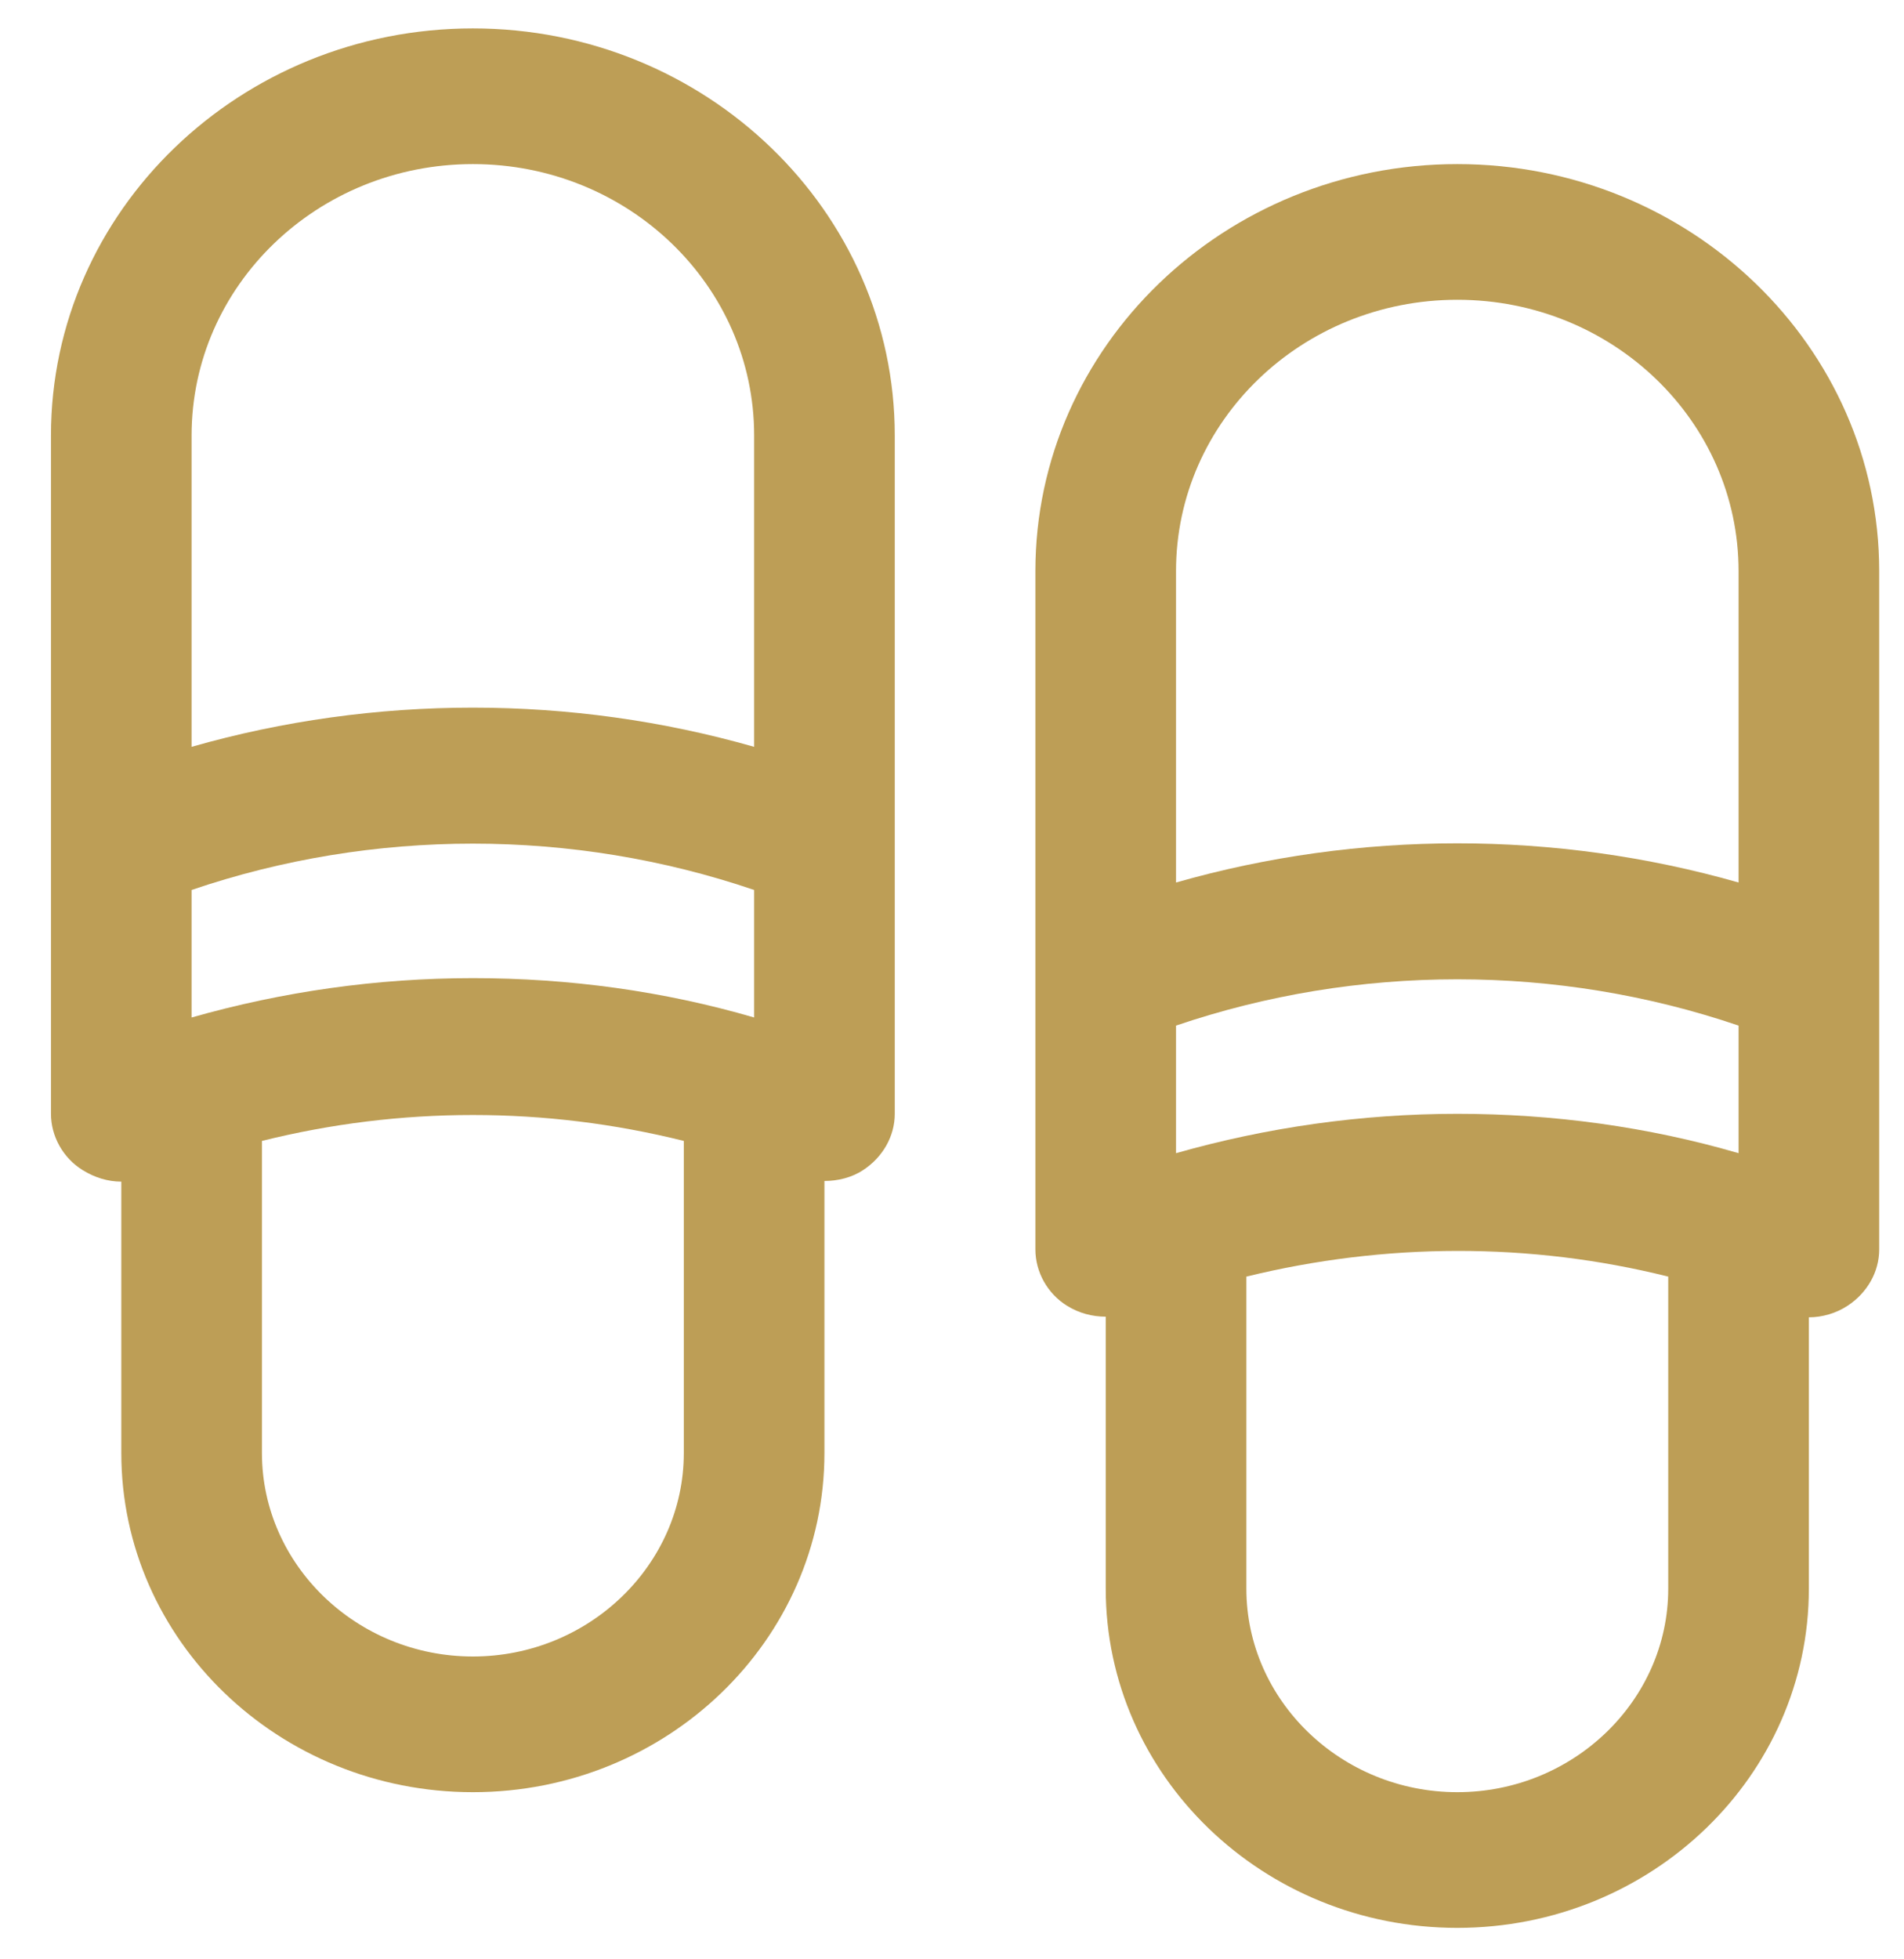
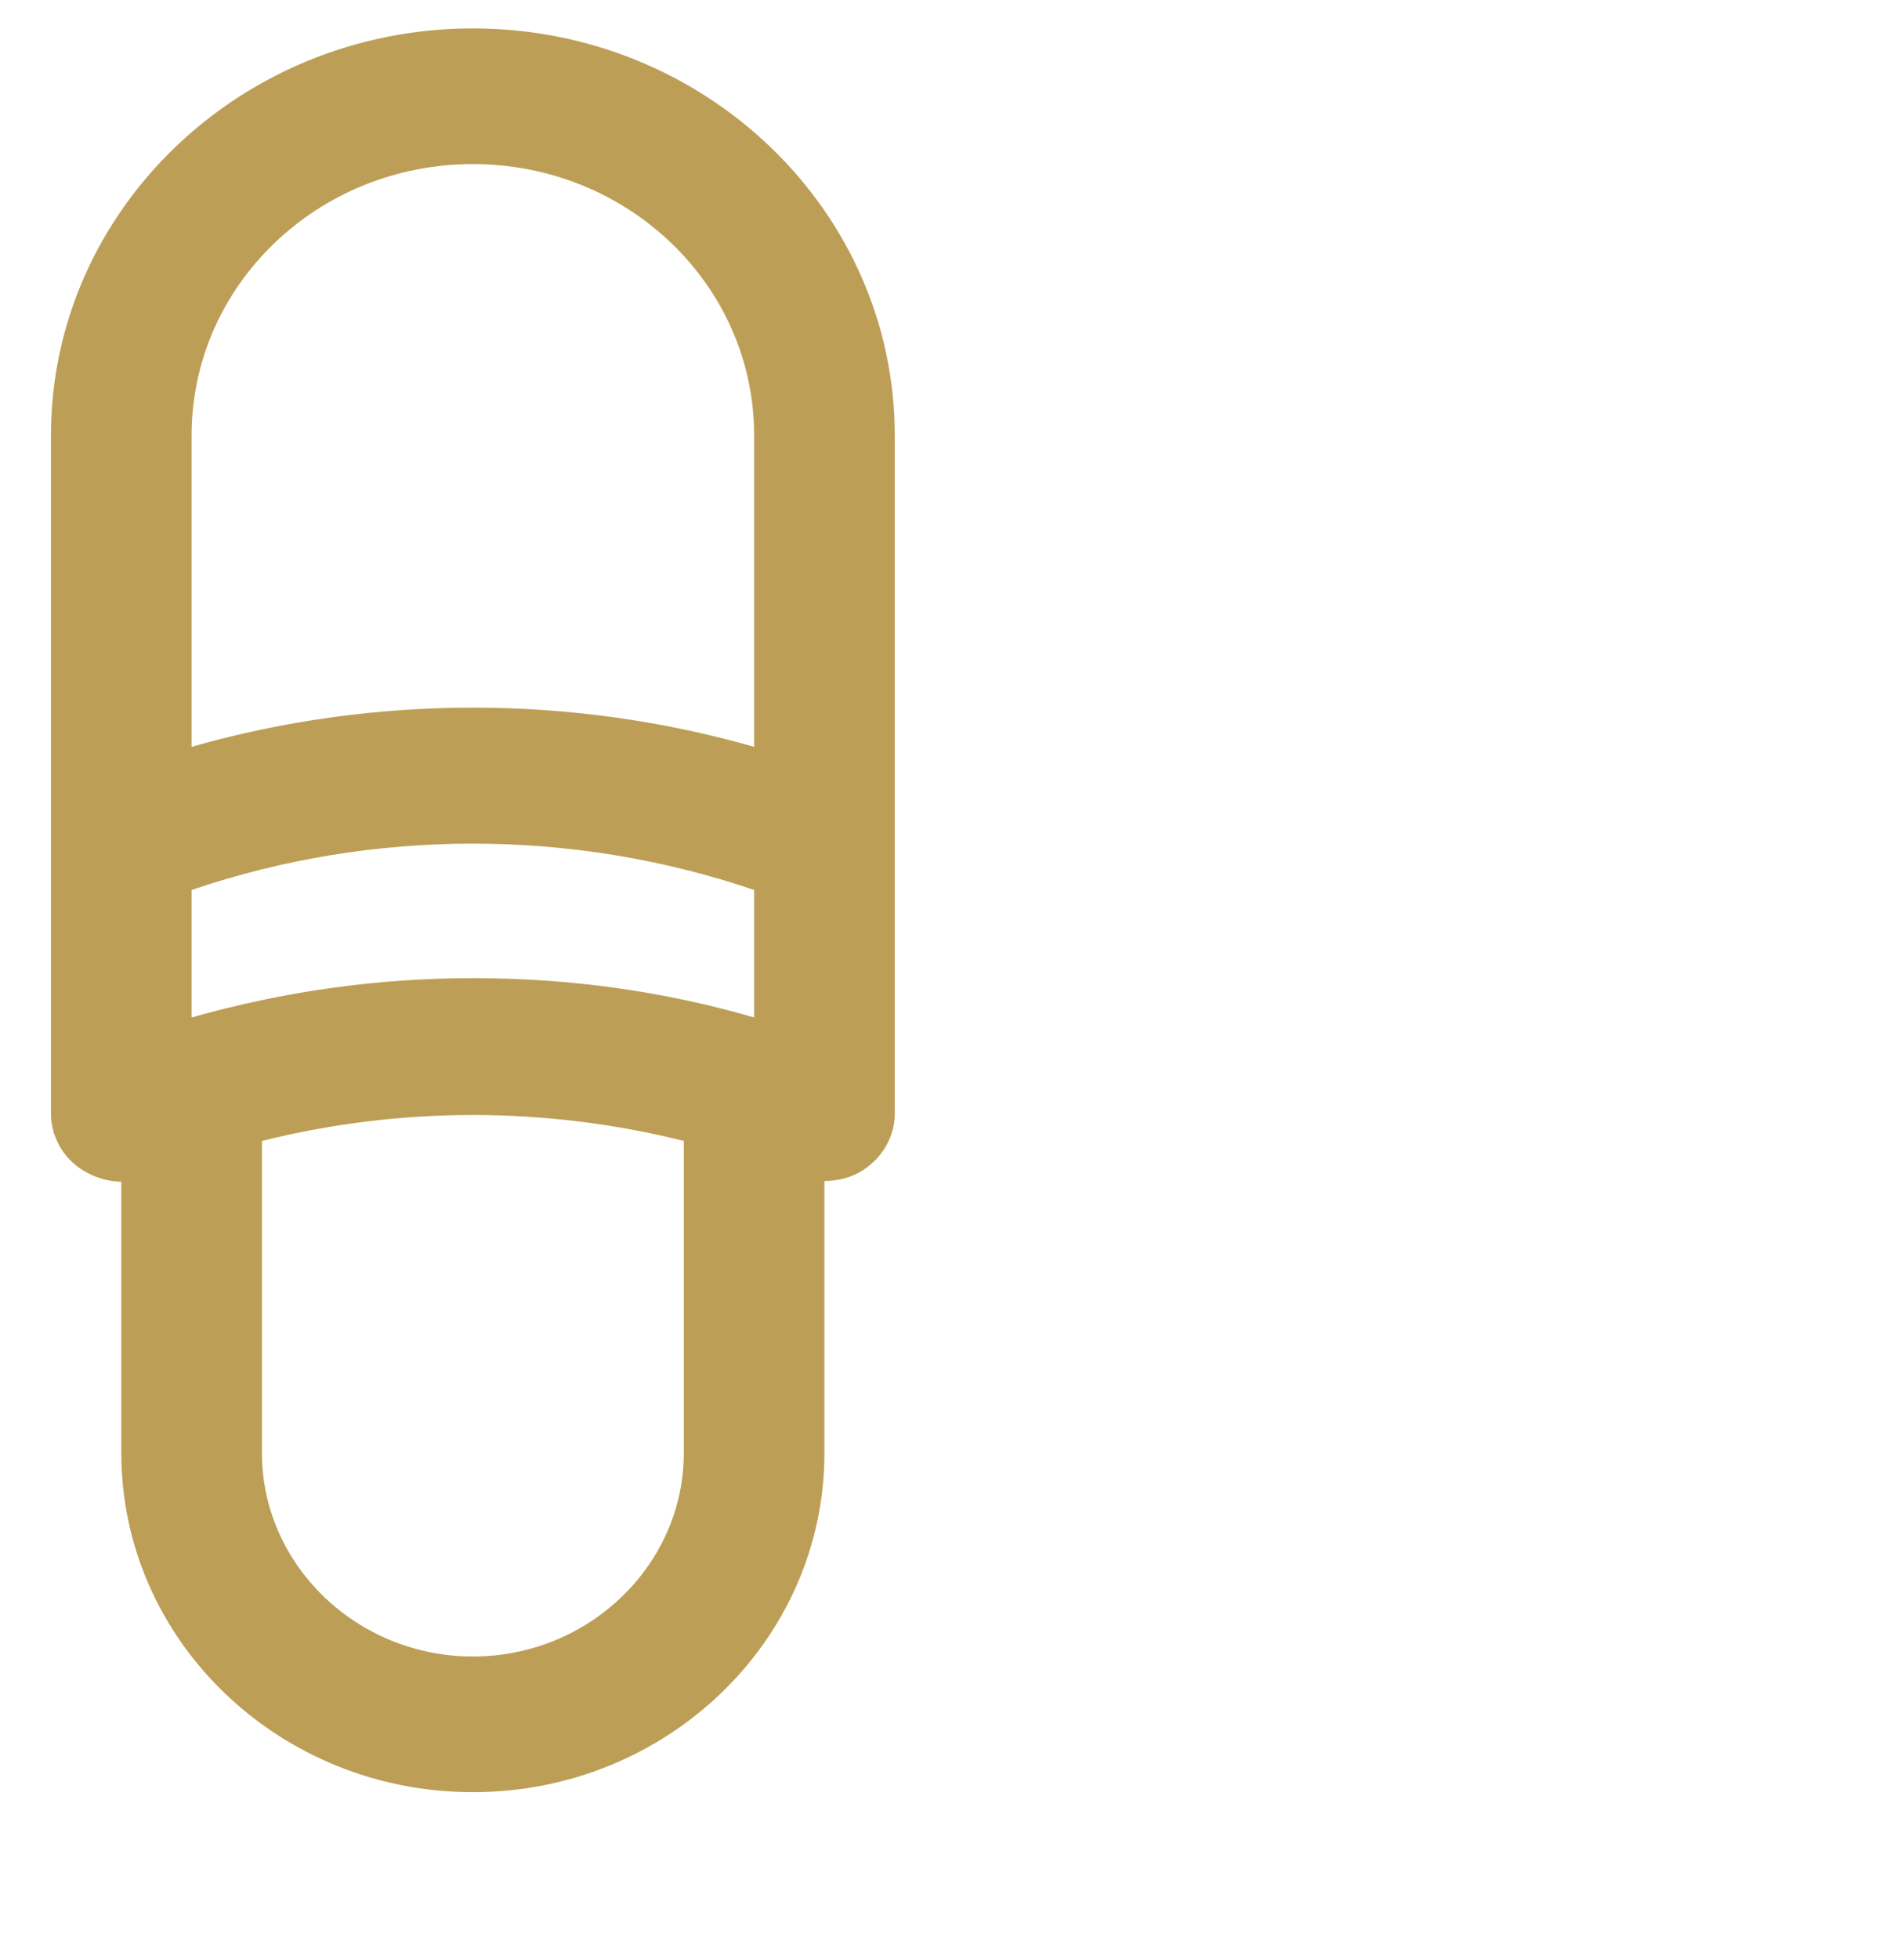
<svg xmlns="http://www.w3.org/2000/svg" width="35" height="36" viewBox="0 0 35 36" fill="none">
  <g clip-path="url(#clip0_590_3049)">
    <path d="M16.448 15.467V8.001C16.448 3.875 12.971 0.522 8.693 0.522C4.414 0.522 0.937 3.875 0.937 8.001V15.467V20.465C0.937 20.876 1.157 21.275 1.519 21.499C1.739 21.636 1.984 21.711 2.23 21.711V26.697C2.23 30.137 5.125 32.929 8.693 32.929C12.26 32.929 15.155 30.137 15.155 26.697V21.699C15.401 21.699 15.659 21.636 15.866 21.499C16.228 21.262 16.448 20.876 16.448 20.465V15.479V15.467ZM3.522 18.695V16.352C6.857 15.217 10.528 15.217 13.863 16.352V18.695C12.195 18.209 10.463 17.972 8.693 17.972C6.922 17.972 5.19 18.221 3.522 18.695ZM8.693 3.015C11.549 3.015 13.863 5.246 13.863 8.001V13.722C10.502 12.762 6.883 12.762 3.522 13.722V8.001C3.522 5.246 5.836 3.015 8.693 3.015ZM8.693 30.436C6.56 30.436 4.815 28.753 4.815 26.697V20.963C7.361 20.328 10.024 20.328 12.57 20.963V26.697C12.57 28.753 10.825 30.436 8.693 30.436Z" fill="#BD9E56" />
-     <path d="M34.544 17.959V10.493C34.544 6.368 31.067 3.015 26.789 3.015C22.51 3.015 19.033 6.368 19.033 10.493V17.959V22.957C19.033 23.369 19.253 23.768 19.615 23.992C19.835 24.129 20.08 24.192 20.326 24.192V29.189C20.326 32.63 23.221 35.422 26.789 35.422C30.356 35.422 33.251 32.63 33.251 29.189V24.204C33.497 24.204 33.755 24.129 33.962 23.992C34.324 23.755 34.544 23.369 34.544 22.957V17.972V17.959ZM21.618 21.188V18.844C24.953 17.71 28.624 17.71 31.959 18.844V21.188C30.291 20.702 28.547 20.465 26.789 20.465C25.031 20.465 23.286 20.714 21.618 21.188ZM26.789 5.508C29.645 5.508 31.959 7.739 31.959 10.493V16.215C28.598 15.255 24.979 15.255 21.618 16.215V10.493C21.618 7.739 23.932 5.508 26.789 5.508ZM26.789 32.929C24.656 32.929 22.911 31.246 22.911 29.189V23.456C25.457 22.833 28.12 22.82 30.666 23.456V29.189C30.666 31.246 28.921 32.929 26.789 32.929Z" fill="#BD9E56" />
  </g>
  <defs>
    <clipPath id="clip0_590_3049">
      <rect width="33.607" height="34.899" fill="white" transform="translate(0.937 0.522)" />
    </clipPath>
  </defs>
</svg>